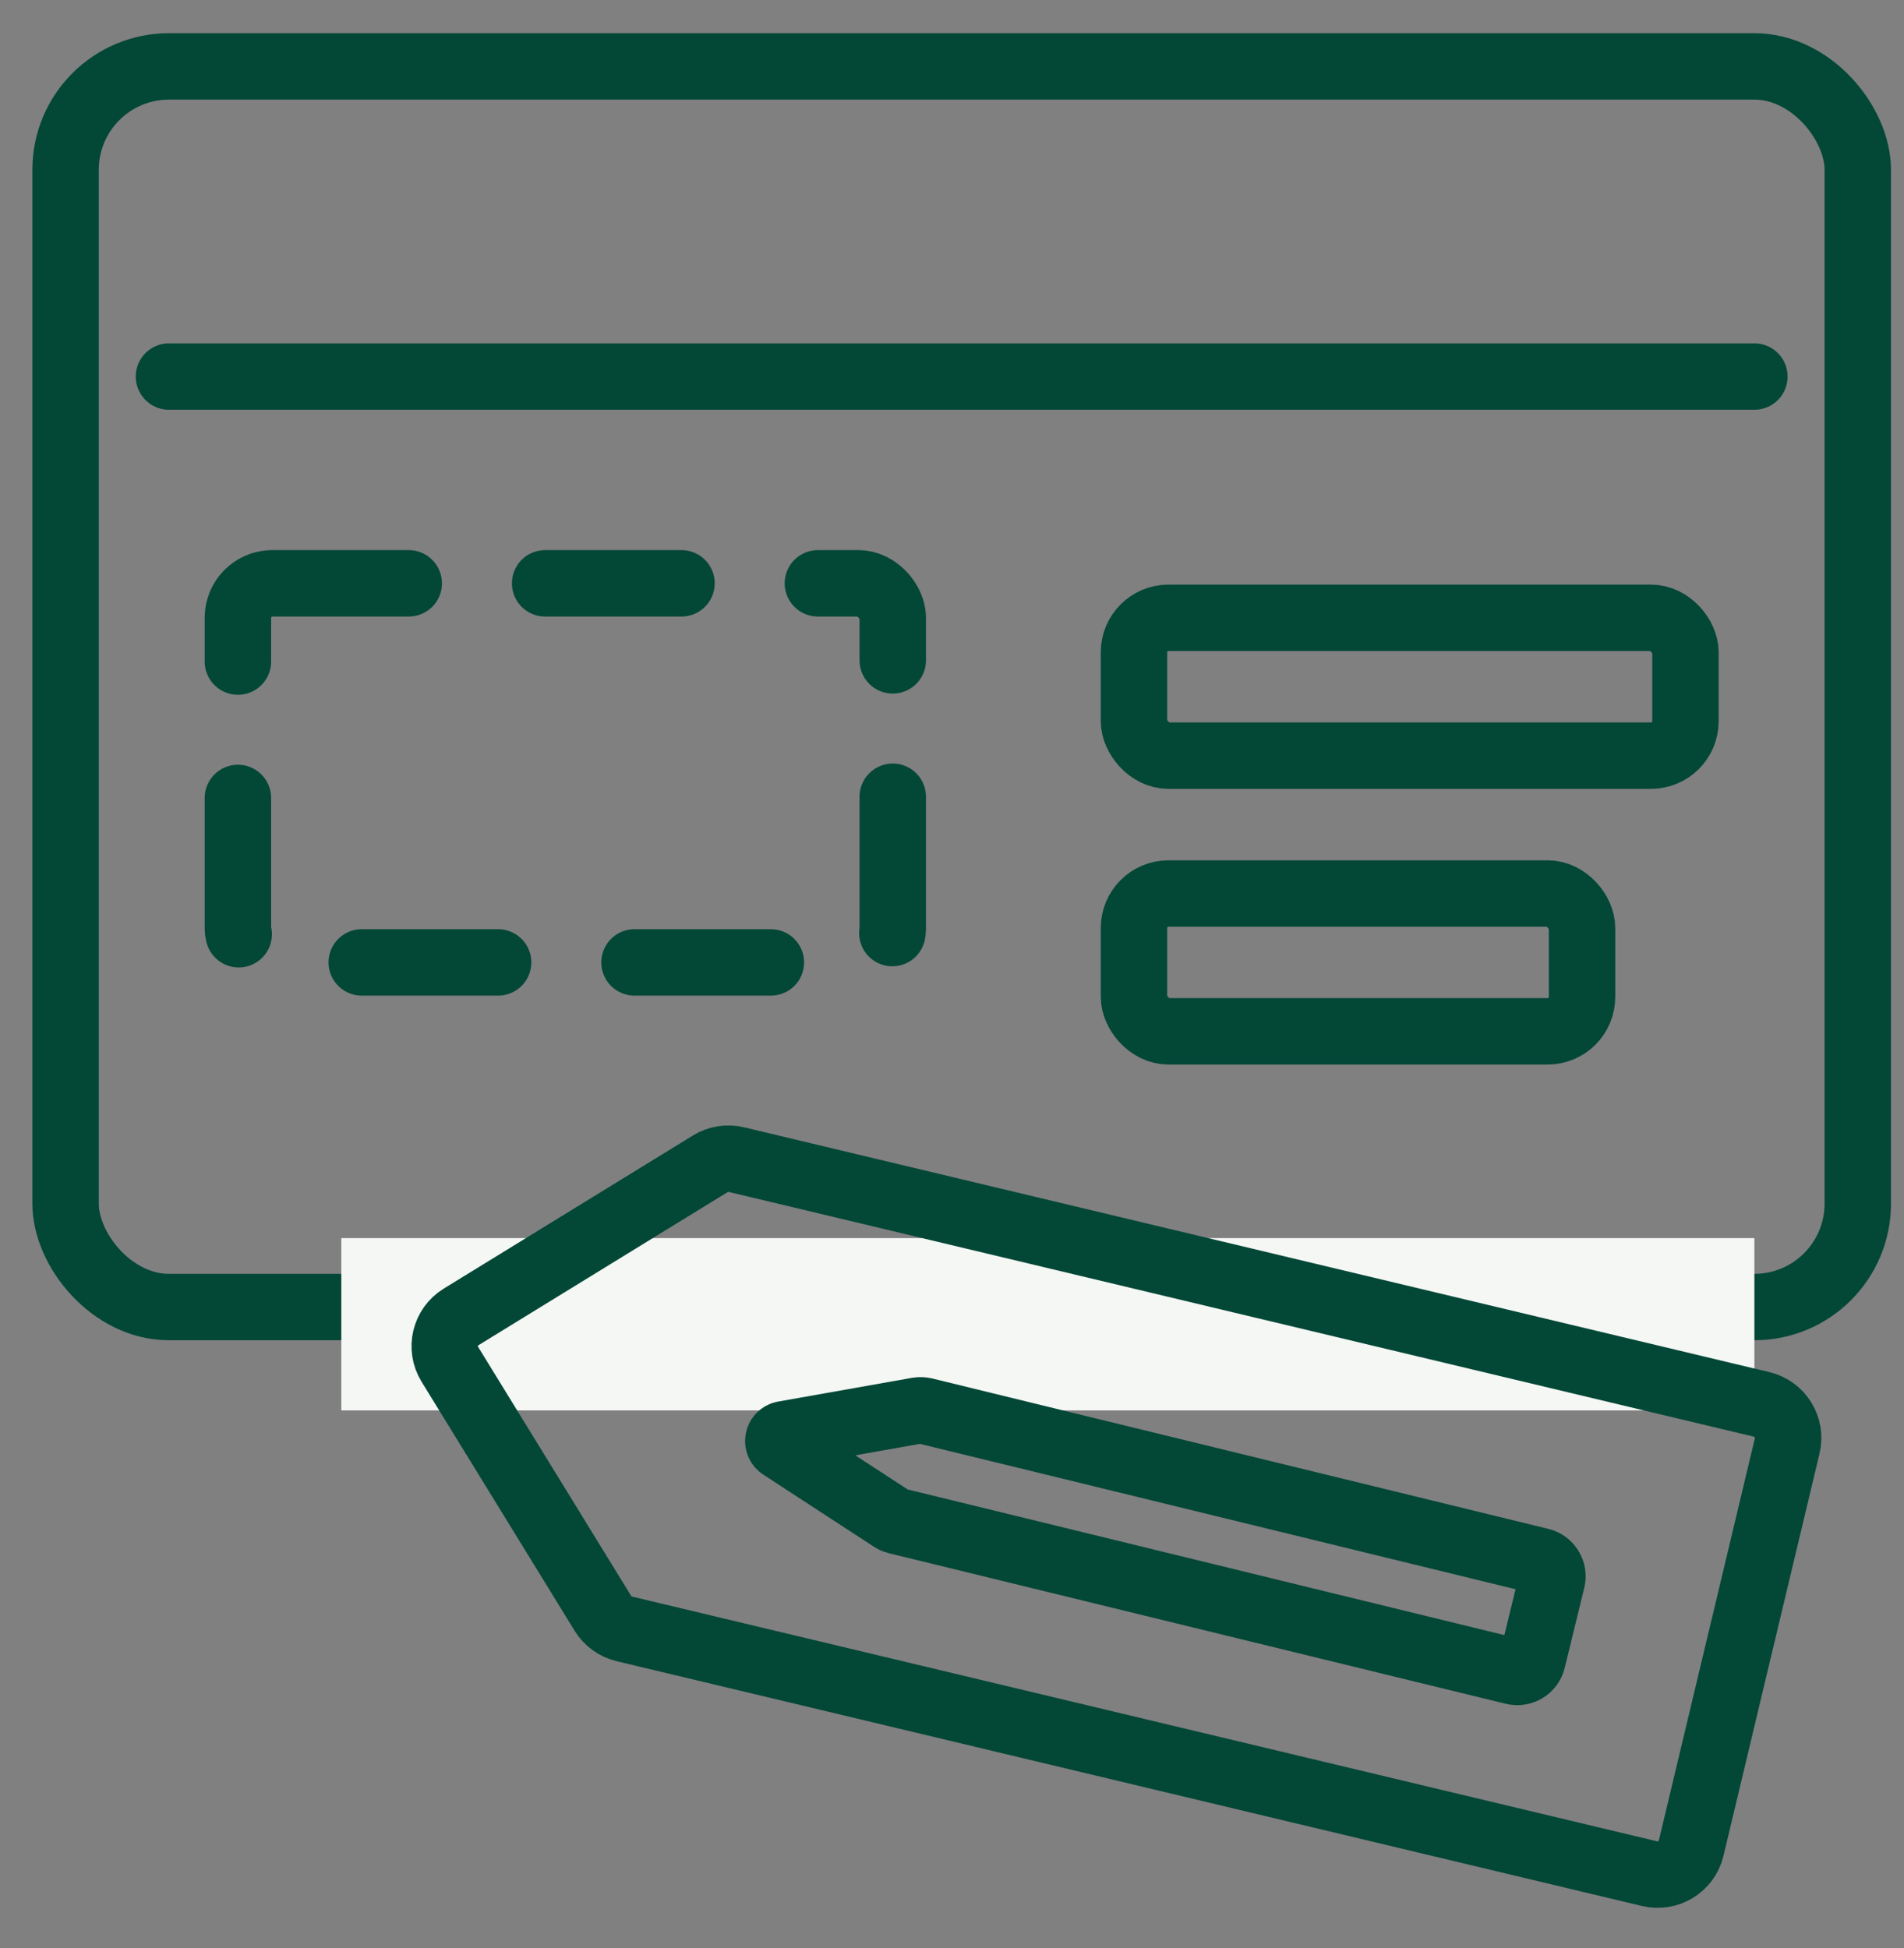
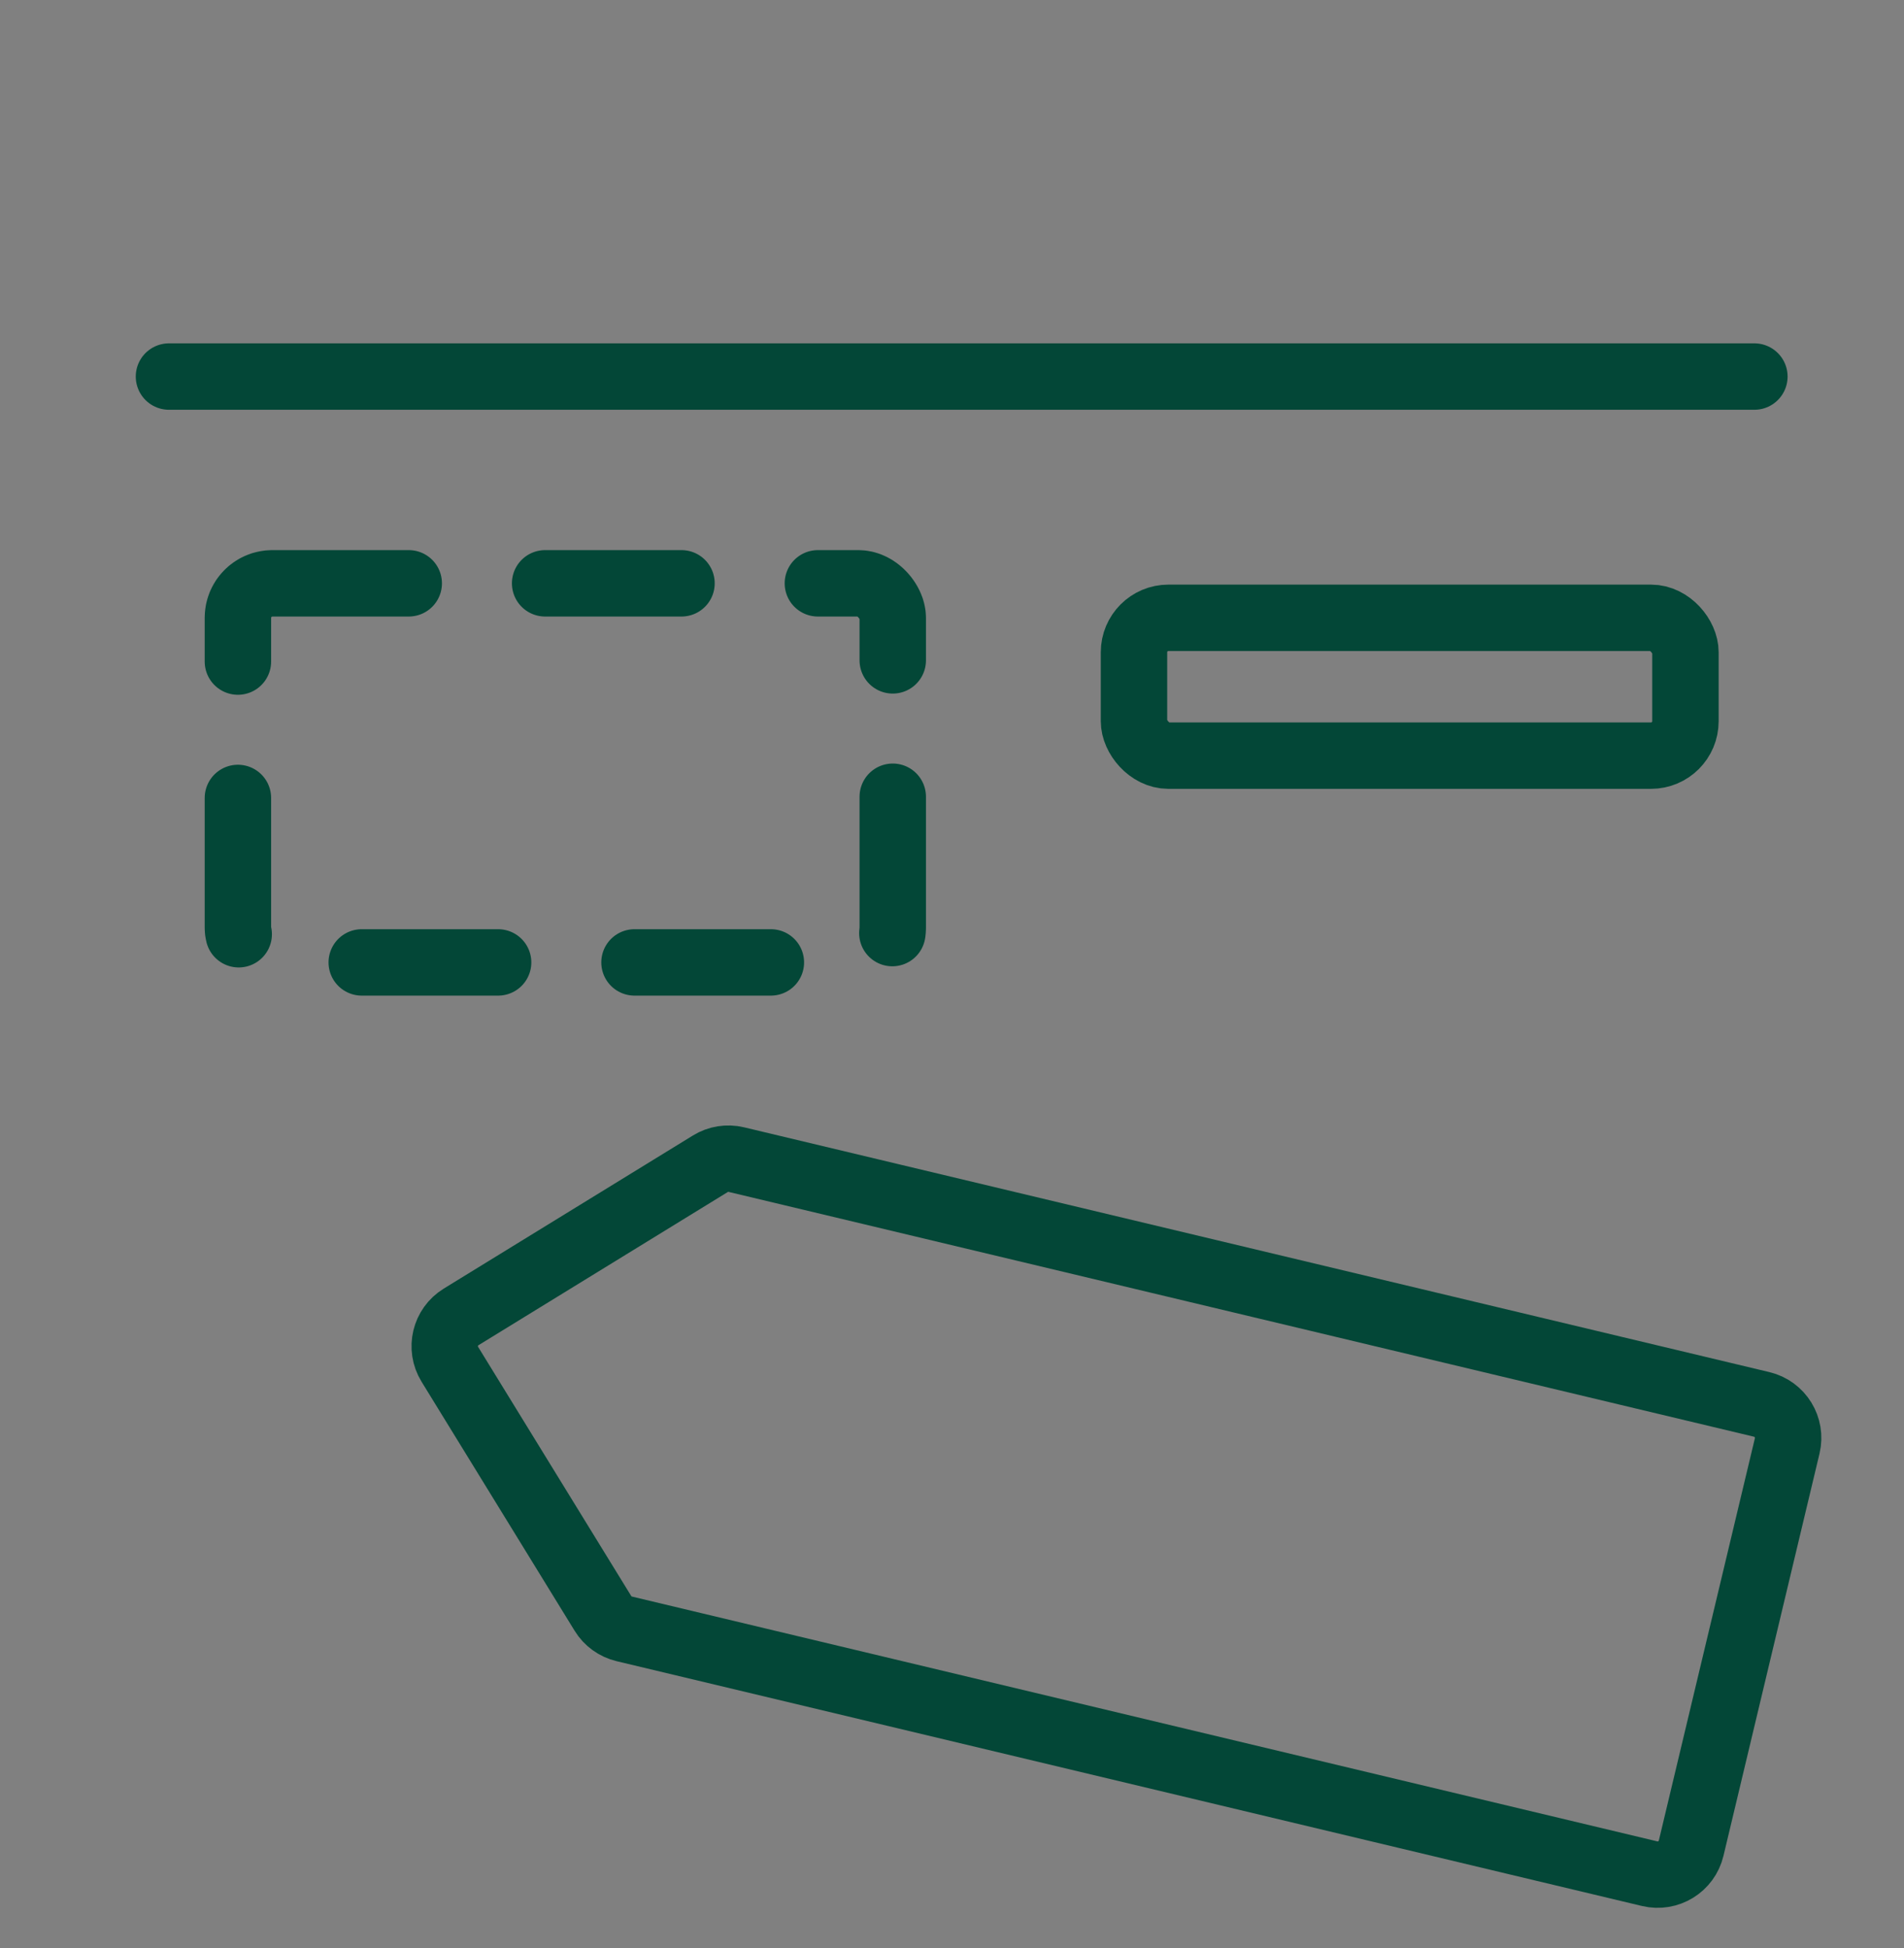
<svg xmlns="http://www.w3.org/2000/svg" width="43" height="44" viewBox="0 0 43 44" fill="none">
  <rect x="0" y="0" width="43" height="44" fill="#808080" stroke="none" />
-   <rect x="1.481" y="1.5" width="40.475" height="28.021" rx="2.335" stroke="#034737" stroke-width="1.5" />
  <path d="M3.816 8.505L39.621 8.505" stroke="#034737" stroke-width="1.5" stroke-linecap="round" stroke-linejoin="round" />
  <rect x="5.373" y="13.175" width="14.789" height="8.562" rx="0.778" stroke="#034737" stroke-width="1.5" stroke-linecap="round" stroke-dasharray="3.08 3.08" />
  <rect x="25.61" y="13.954" width="12.454" height="3.113" rx="0.778" stroke="#034737" stroke-width="1.5" />
-   <rect x="25.61" y="20.181" width="10.119" height="3.113" rx="0.778" stroke="#034737" stroke-width="1.5" />
-   <rect x="7.708" y="27.964" width="31.913" height="3.892" fill="#F4F7F3" />
  <path d="M16.042 26.285C16.218 26.177 16.429 26.143 16.63 26.191L39.786 31.72C40.204 31.82 40.462 32.24 40.362 32.658L38.193 41.743C38.093 42.161 37.673 42.419 37.255 42.319L14.099 36.79C13.899 36.742 13.725 36.617 13.617 36.441L10.159 30.814C9.934 30.447 10.048 29.968 10.415 29.743L16.042 26.285Z" stroke="#034737" stroke-width="1.5" />
-   <path d="M34.791 35.26L20.875 31.863C20.827 31.852 20.778 31.85 20.73 31.858L17.706 32.394C17.567 32.419 17.53 32.6 17.648 32.678L20.144 34.305C20.177 34.327 20.214 34.343 20.253 34.353L34.182 37.753C34.372 37.799 34.563 37.683 34.609 37.494L35.05 35.687C35.097 35.498 34.98 35.306 34.791 35.26Z" stroke="#034737" stroke-width="1.5" stroke-linecap="round" />
</svg>